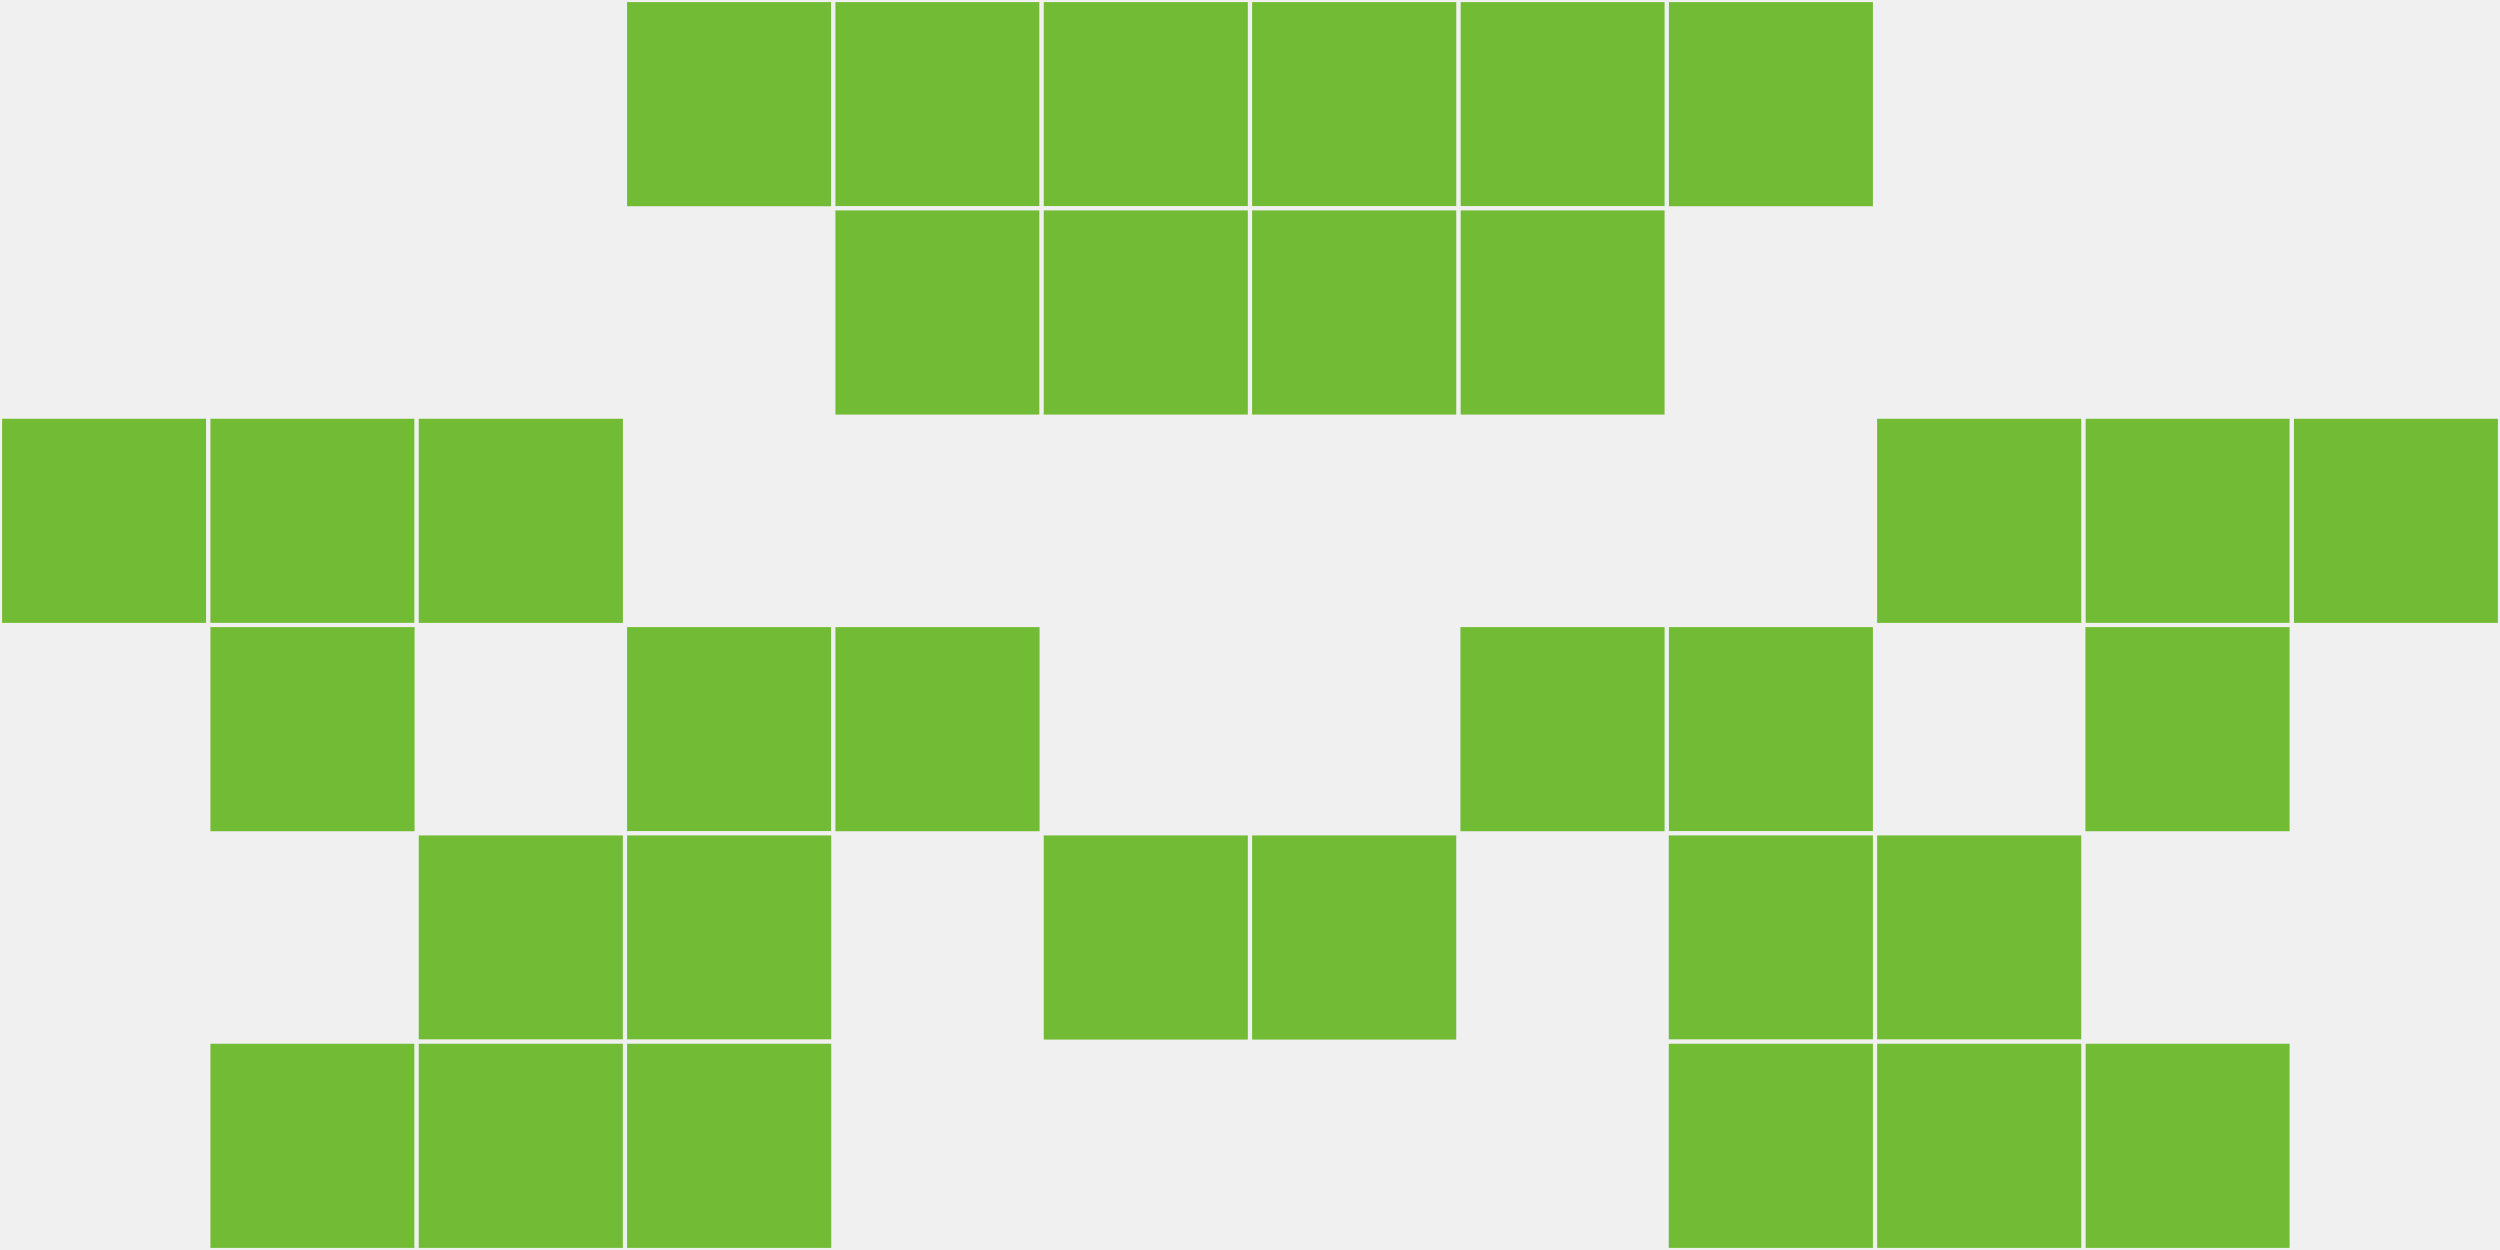
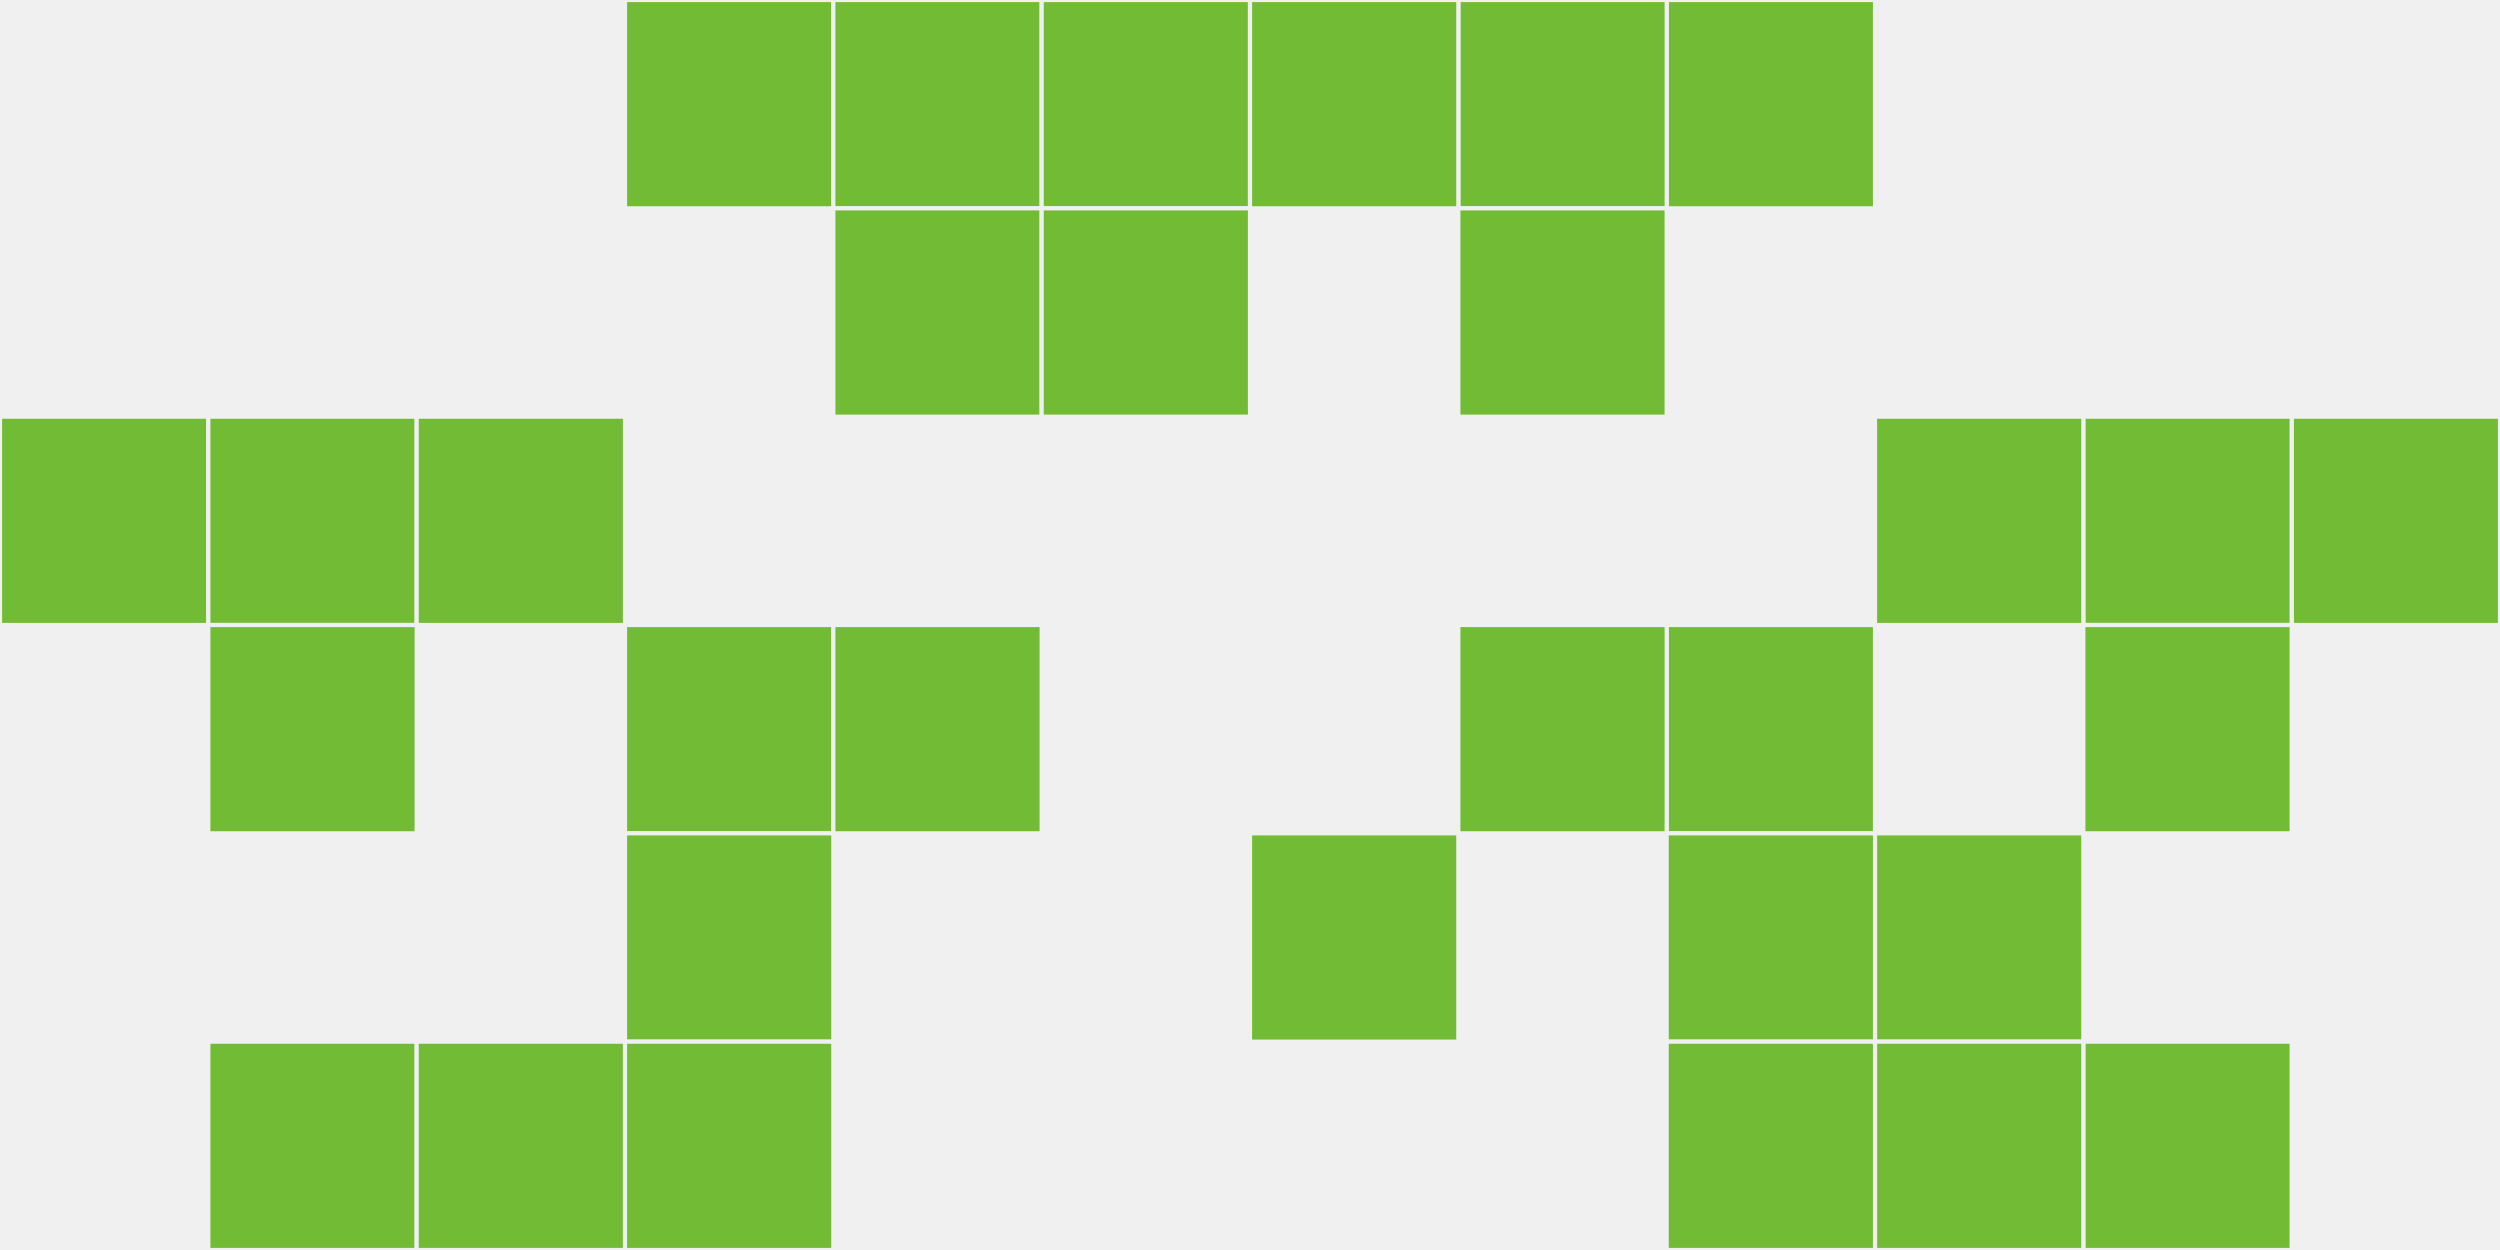
<svg xmlns="http://www.w3.org/2000/svg" width="12" height="6" viewBox="0 0 12 6" viewport-fill="red">
  <rect x="0" y="0" width="12" height="6" fill="#f0f0f0" />
  <rect x="0" y="2" width="1" height="1" fill="#72bc35" stroke="#f0f0f0" stroke-width="0.02" />
  <rect x="11" y="2" width="1" height="1" fill="#72bc35" stroke="#f0f0f0" stroke-width="0.02" />
  <rect x="1" y="2" width="1" height="1" fill="#72bc35" stroke="#f0f0f0" stroke-width="0.02" />
  <rect x="10" y="2" width="1" height="1" fill="#72bc35" stroke="#f0f0f0" stroke-width="0.02" />
  <rect x="1" y="3" width="1" height="1" fill="#72bc35" stroke="#f0f0f0" stroke-width="0.02" />
  <rect x="10" y="3" width="1" height="1" fill="#72bc35" stroke="#f0f0f0" stroke-width="0.02" />
  <rect x="1" y="5" width="1" height="1" fill="#72bc35" stroke="#f0f0f0" stroke-width="0.02" />
  <rect x="10" y="5" width="1" height="1" fill="#72bc35" stroke="#f0f0f0" stroke-width="0.02" />
  <rect x="2" y="2" width="1" height="1" fill="#72bc35" stroke="#f0f0f0" stroke-width="0.02" />
  <rect x="9" y="2" width="1" height="1" fill="#72bc35" stroke="#f0f0f0" stroke-width="0.02" />
-   <rect x="2" y="4" width="1" height="1" fill="#72bc35" stroke="#f0f0f0" stroke-width="0.02" />
  <rect x="9" y="4" width="1" height="1" fill="#72bc35" stroke="#f0f0f0" stroke-width="0.02" />
  <rect x="2" y="5" width="1" height="1" fill="#72bc35" stroke="#f0f0f0" stroke-width="0.02" />
  <rect x="9" y="5" width="1" height="1" fill="#72bc35" stroke="#f0f0f0" stroke-width="0.02" />
  <rect x="3" y="0" width="1" height="1" fill="#72bc35" stroke="#f0f0f0" stroke-width="0.02" />
  <rect x="8" y="0" width="1" height="1" fill="#72bc35" stroke="#f0f0f0" stroke-width="0.02" />
  <rect x="3" y="3" width="1" height="1" fill="#72bc35" stroke="#f0f0f0" stroke-width="0.02" />
  <rect x="8" y="3" width="1" height="1" fill="#72bc35" stroke="#f0f0f0" stroke-width="0.02" />
  <rect x="3" y="4" width="1" height="1" fill="#72bc35" stroke="#f0f0f0" stroke-width="0.02" />
  <rect x="8" y="4" width="1" height="1" fill="#72bc35" stroke="#f0f0f0" stroke-width="0.02" />
  <rect x="3" y="5" width="1" height="1" fill="#72bc35" stroke="#f0f0f0" stroke-width="0.02" />
  <rect x="8" y="5" width="1" height="1" fill="#72bc35" stroke="#f0f0f0" stroke-width="0.02" />
  <rect x="4" y="0" width="1" height="1" fill="#72bc35" stroke="#f0f0f0" stroke-width="0.02" />
  <rect x="7" y="0" width="1" height="1" fill="#72bc35" stroke="#f0f0f0" stroke-width="0.02" />
  <rect x="4" y="1" width="1" height="1" fill="#72bc35" stroke="#f0f0f0" stroke-width="0.02" />
  <rect x="7" y="1" width="1" height="1" fill="#72bc35" stroke="#f0f0f0" stroke-width="0.02" />
  <rect x="4" y="3" width="1" height="1" fill="#72bc35" stroke="#f0f0f0" stroke-width="0.02" />
  <rect x="7" y="3" width="1" height="1" fill="#72bc35" stroke="#f0f0f0" stroke-width="0.02" />
  <rect x="5" y="0" width="1" height="1" fill="#72bc35" stroke="#f0f0f0" stroke-width="0.02" />
  <rect x="6" y="0" width="1" height="1" fill="#72bc35" stroke="#f0f0f0" stroke-width="0.02" />
  <rect x="5" y="1" width="1" height="1" fill="#72bc35" stroke="#f0f0f0" stroke-width="0.02" />
-   <rect x="6" y="1" width="1" height="1" fill="#72bc35" stroke="#f0f0f0" stroke-width="0.02" />
-   <rect x="5" y="4" width="1" height="1" fill="#72bc35" stroke="#f0f0f0" stroke-width="0.02" />
  <rect x="6" y="4" width="1" height="1" fill="#72bc35" stroke="#f0f0f0" stroke-width="0.02" />
</svg>